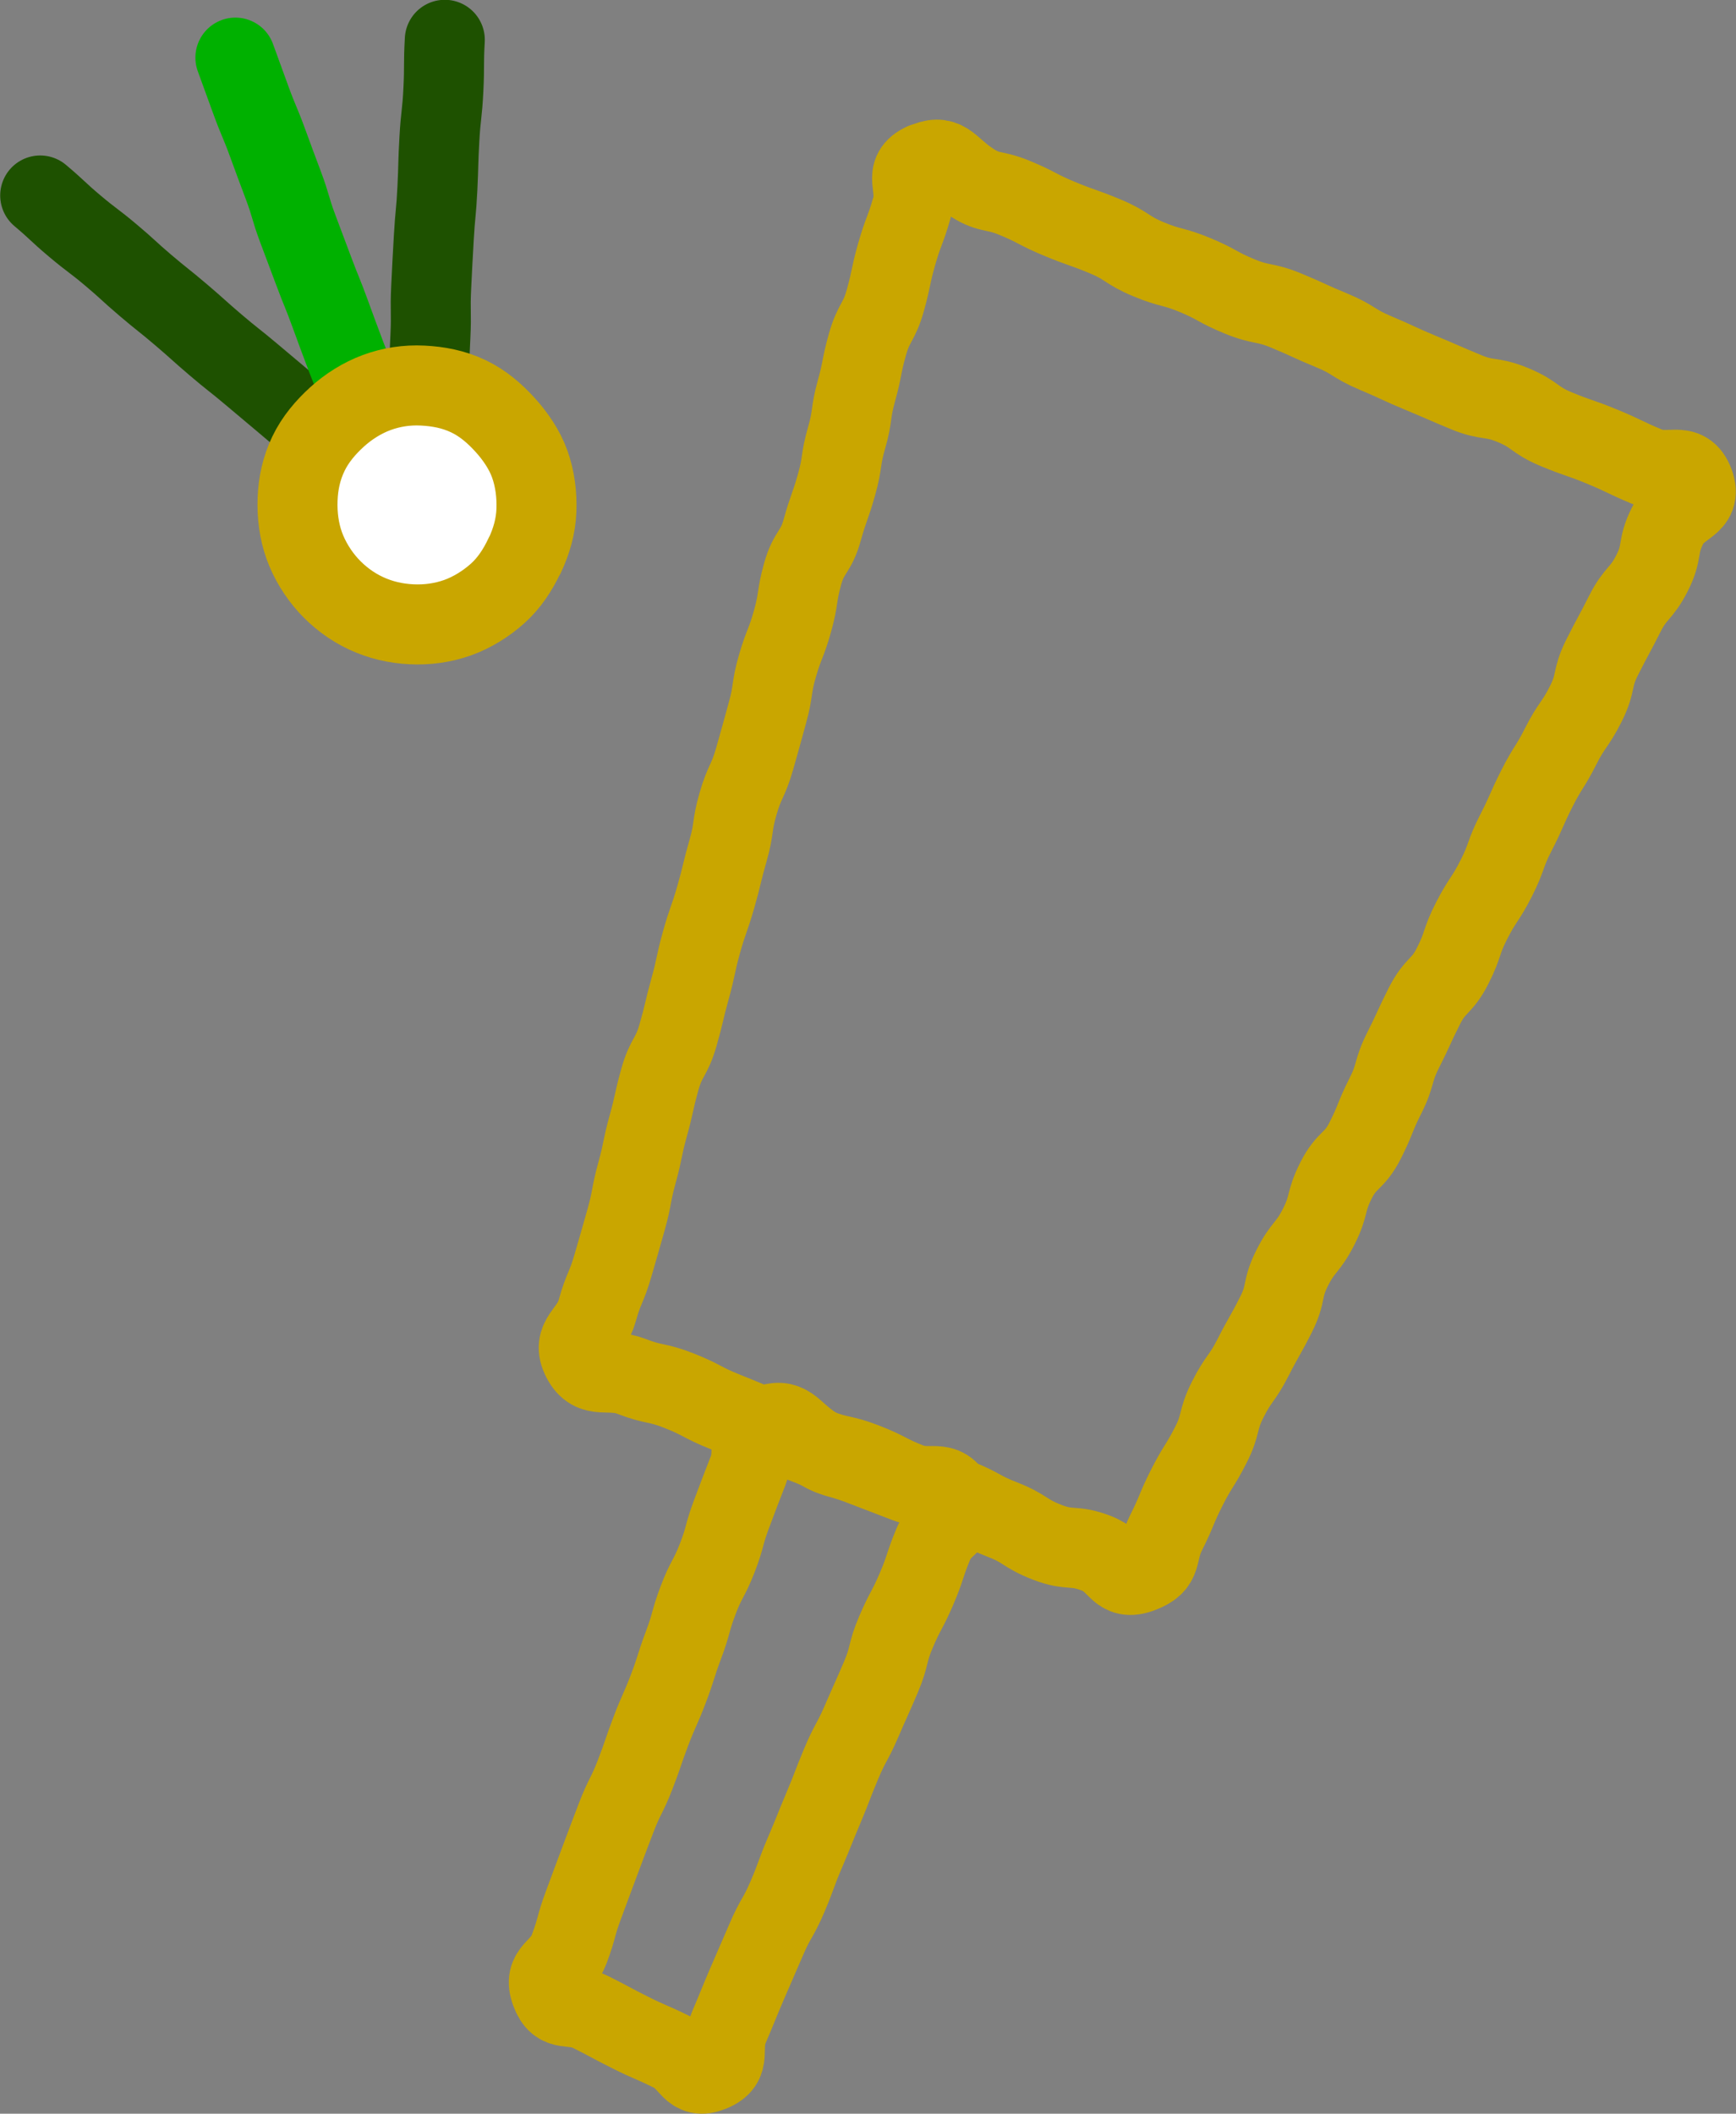
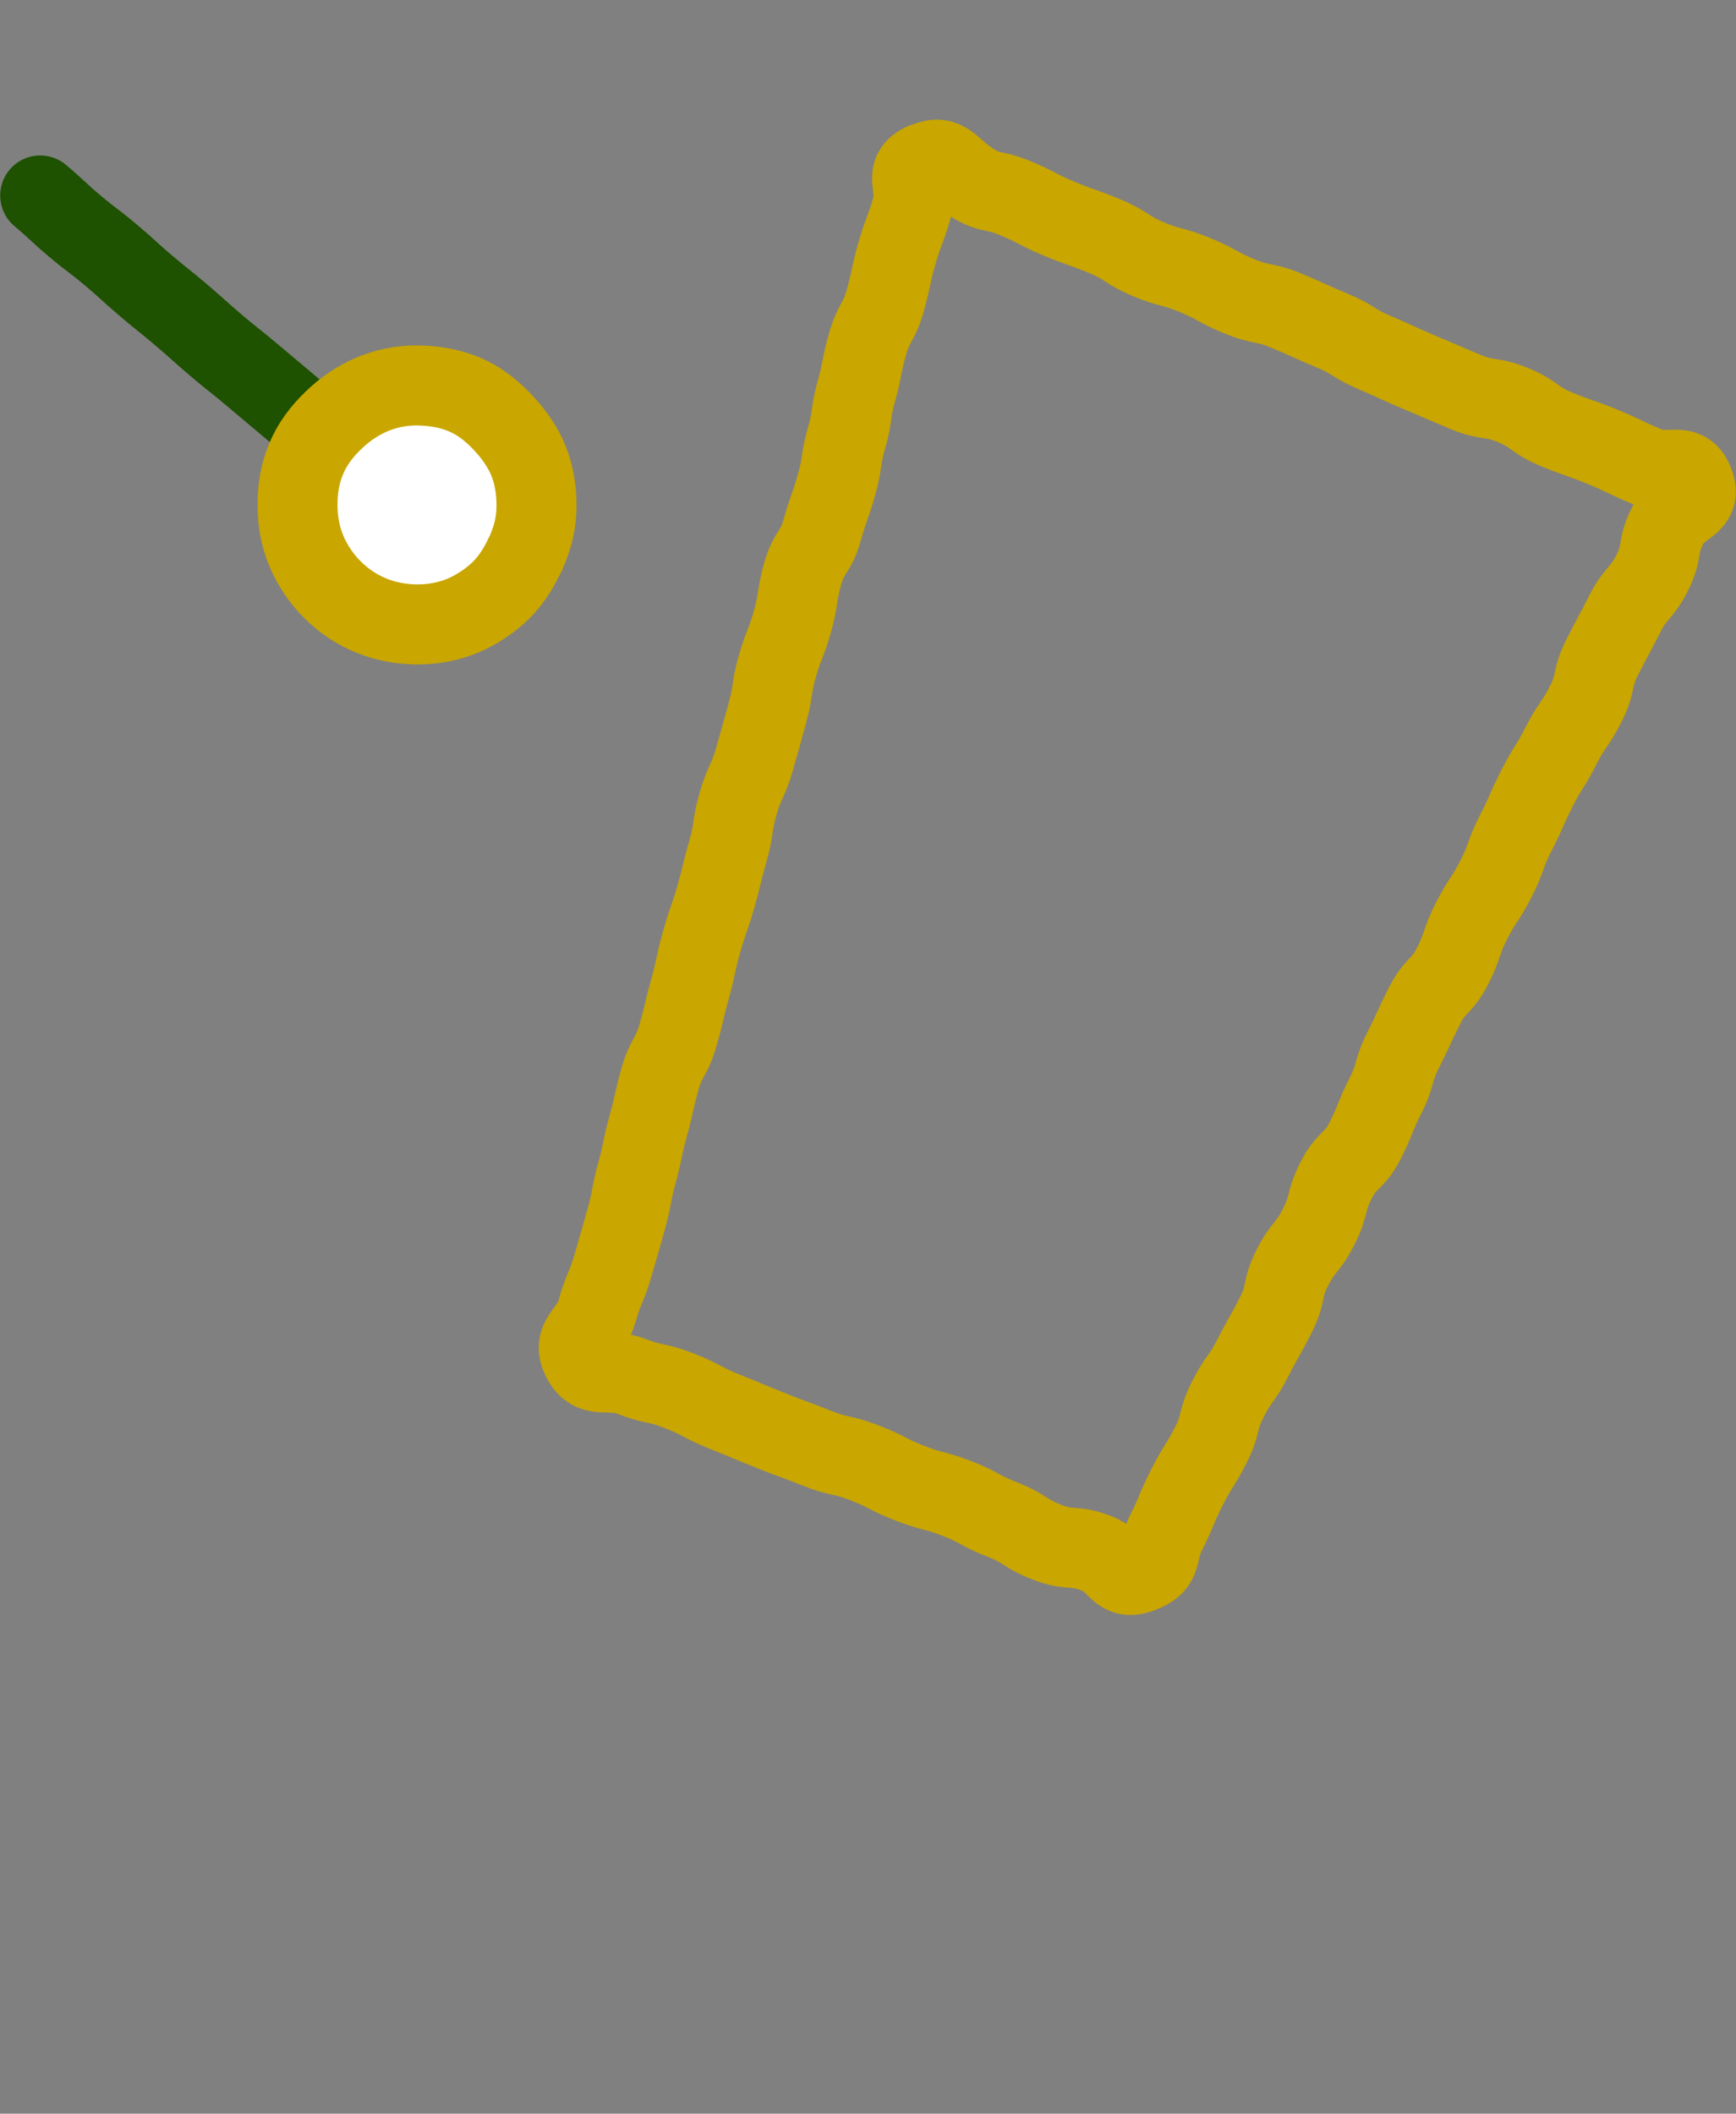
<svg xmlns="http://www.w3.org/2000/svg" id="_レイヤー_2" data-name="レイヤー 2" viewBox="0 0 86.8 105.64">
  <rect x="0" y="0" width="86.8" height="105.64" fill="#808080" stroke="none" />
  <defs>
    <style>
      .cls-1 {
        stroke: #1e5100;
      }

      .cls-1, .cls-2, .cls-3 {
        fill: none;
        stroke-linecap: round;
        stroke-linejoin: round;
        stroke-width: 4px;
      }

      .cls-4 {
        fill: #fff;
      }

      .cls-2 {
        stroke: #00b100;
      }

      .cls-3 {
        stroke: #c9a600;
      }
    </style>
  </defs>
  <g id="_レイアウト" data-name="レイアウト">
    <g>
      <path class="cls-3" d="M46.19,8.14c-1.08.5-.27,1.12-.6,2.27s-.42,1.12-.75,2.27-.25,1.17-.57,2.32-.58,1.08-.9,2.22-.23,1.17-.55,2.32-.16,1.19-.49,2.34-.18,1.19-.5,2.33-.4,1.13-.72,2.28-.66,1.05-.98,2.2-.18,1.19-.5,2.34-.43,1.12-.76,2.26-.18,1.19-.5,2.34-.31,1.15-.64,2.3-.5,1.1-.83,2.25-.17,1.19-.5,2.34-.28,1.16-.61,2.31-.4,1.13-.72,2.28-.25,1.17-.57,2.32-.27,1.16-.6,2.31-.59,1.07-.91,2.22-.26,1.17-.58,2.32-.24,1.17-.56,2.33-.22,1.18-.54,2.33-.33,1.15-.66,2.3-.47,1.11-.79,2.27-1.31,1.36-.76,2.42,1.32.41,2.48.86,1.23.26,2.39.72,1.11.58,2.26,1.04,1.15.48,2.3.94,1.17.43,2.32.89,1.22.28,2.38.73,1.11.57,2.27,1.02,1.21.32,2.37.77,1.1.6,2.26,1.05,1.07.68,2.23,1.13,1.3.1,2.46.55,1.05,1.41,2.22.97.72-.92,1.27-2.01.47-1.13,1.02-2.22.64-1.04,1.2-2.13.31-1.21.86-2.3.71-1.01,1.26-2.09.6-1.06,1.15-2.15.26-1.24.81-2.33.78-.98,1.33-2.07.31-1.21.86-2.3.91-.91,1.46-2,.46-1.14,1.01-2.23.34-1.2.89-2.29.51-1.11,1.06-2.2.87-.93,1.42-2.02.39-1.17.95-2.26.68-1.03,1.23-2.12.41-1.16.97-2.25.5-1.12,1.05-2.21.65-1.04,1.2-2.13.7-1.02,1.25-2.11.27-1.24.82-2.33.58-1.08,1.13-2.17.82-.96,1.37-2.05.22-1.26.77-2.36,1.75-.98,1.32-2.13-1.23-.35-2.36-.82-1.1-.53-2.24-1-1.16-.4-2.29-.87-1.02-.73-2.15-1.2-1.25-.19-2.38-.66-1.13-.49-2.26-.96-1.11-.51-2.25-.99-1.05-.66-2.19-1.13-1.12-.51-2.25-.98-1.22-.25-2.36-.72-1.08-.59-2.21-1.06-1.2-.32-2.33-.79-1.05-.68-2.18-1.15-1.16-.41-2.29-.88-1.09-.57-2.23-1.04-1.28-.17-2.29-.87c-1.07-.74-1.17-1.37-2.28-.85Z" />
-       <path class="cls-3" d="M38.25,71.27c-1.08.43-.42,1.14-.84,2.22s-.42,1.08-.83,2.17-.3,1.13-.72,2.21-.55,1.03-.96,2.12-.31,1.12-.72,2.21-.35,1.11-.76,2.19-.47,1.06-.88,2.14-.37,1.1-.79,2.18-.52,1.04-.94,2.13-.41,1.09-.82,2.17-.4,1.09-.81,2.18-.31,1.13-.72,2.22-1.32,1.05-.92,2.14,1,.51,2,1.01.99.53,1.99,1.03,1.03.45,2.04.95.95,1.41,1.99.99c1.1-.45.41-1.1.88-2.2s.45-1.1.92-2.2.48-1.09.95-2.19.59-1.04,1.06-2.14.41-1.12.88-2.22.45-1.11.91-2.2.43-1.11.89-2.21.56-1.06,1.03-2.15.49-1.09.96-2.19.29-1.17.76-2.27.56-1.06,1.03-2.16.38-1.14.84-2.24,1.55-1.1,1.06-2.19c-.52-1.15-1.23-.42-2.4-.87s-1.18-.45-2.35-.9-1.28-.26-2.33-.96c-1.14-.76-1.21-1.44-2.38-.98Z" />
      <g>
        <path class="cls-1" d="M16.06,21.66c-.88-.74-.87-.75-1.75-1.49s-.88-.74-1.76-1.48-.9-.71-1.78-1.46-.86-.77-1.73-1.51-.9-.72-1.77-1.46-.85-.78-1.73-1.52-.92-.7-1.8-1.44-.85-.79-1.73-1.53" />
-         <path class="cls-2" d="M18.13,19.92c-.39-1.06-.43-1.05-.83-2.11s-.4-1.06-.79-2.13-.42-1.05-.82-2.12-.4-1.06-.8-2.13-.32-1.09-.72-2.16-.4-1.06-.79-2.13-.44-1.05-.83-2.12-.39-1.07-.78-2.14" />
-         <path class="cls-1" d="M21.4,19.28c.07-1.23.06-1.23.12-2.46s-.02-1.24.04-2.47.06-1.23.13-2.47.12-1.23.18-2.47.03-1.24.1-2.47.14-1.23.2-2.47,0-1.24.07-2.48" />
        <g>
          <path class="cls-4" d="M26.23,27.76c-.34.73-.78,1.39-1.35,1.9s-1.27.95-2,1.21-1.52.37-2.31.33-1.54-.21-2.27-.55-1.37-.83-1.88-1.39-.95-1.27-1.21-2-.36-1.52-.33-2.31.19-1.54.54-2.27.87-1.33,1.43-1.84,1.25-.95,1.98-1.22,1.51-.39,2.3-.35,1.54.18,2.28.53,1.33.87,1.84,1.43.98,1.24,1.24,1.97.36,1.52.33,2.31-.24,1.52-.58,2.25Z" />
          <path class="cls-3" d="M26.23,27.76c-.34.73-.78,1.39-1.35,1.9s-1.27.95-2,1.21-1.52.37-2.31.33-1.54-.21-2.27-.55-1.37-.83-1.88-1.39-.95-1.27-1.21-2-.36-1.52-.33-2.31.19-1.54.54-2.27.87-1.33,1.43-1.84,1.25-.95,1.98-1.22,1.51-.39,2.3-.35,1.54.18,2.28.53,1.33.87,1.84,1.43.98,1.24,1.24,1.97.36,1.52.33,2.31-.24,1.52-.58,2.25Z" />
        </g>
      </g>
    </g>
  </g>
</svg>